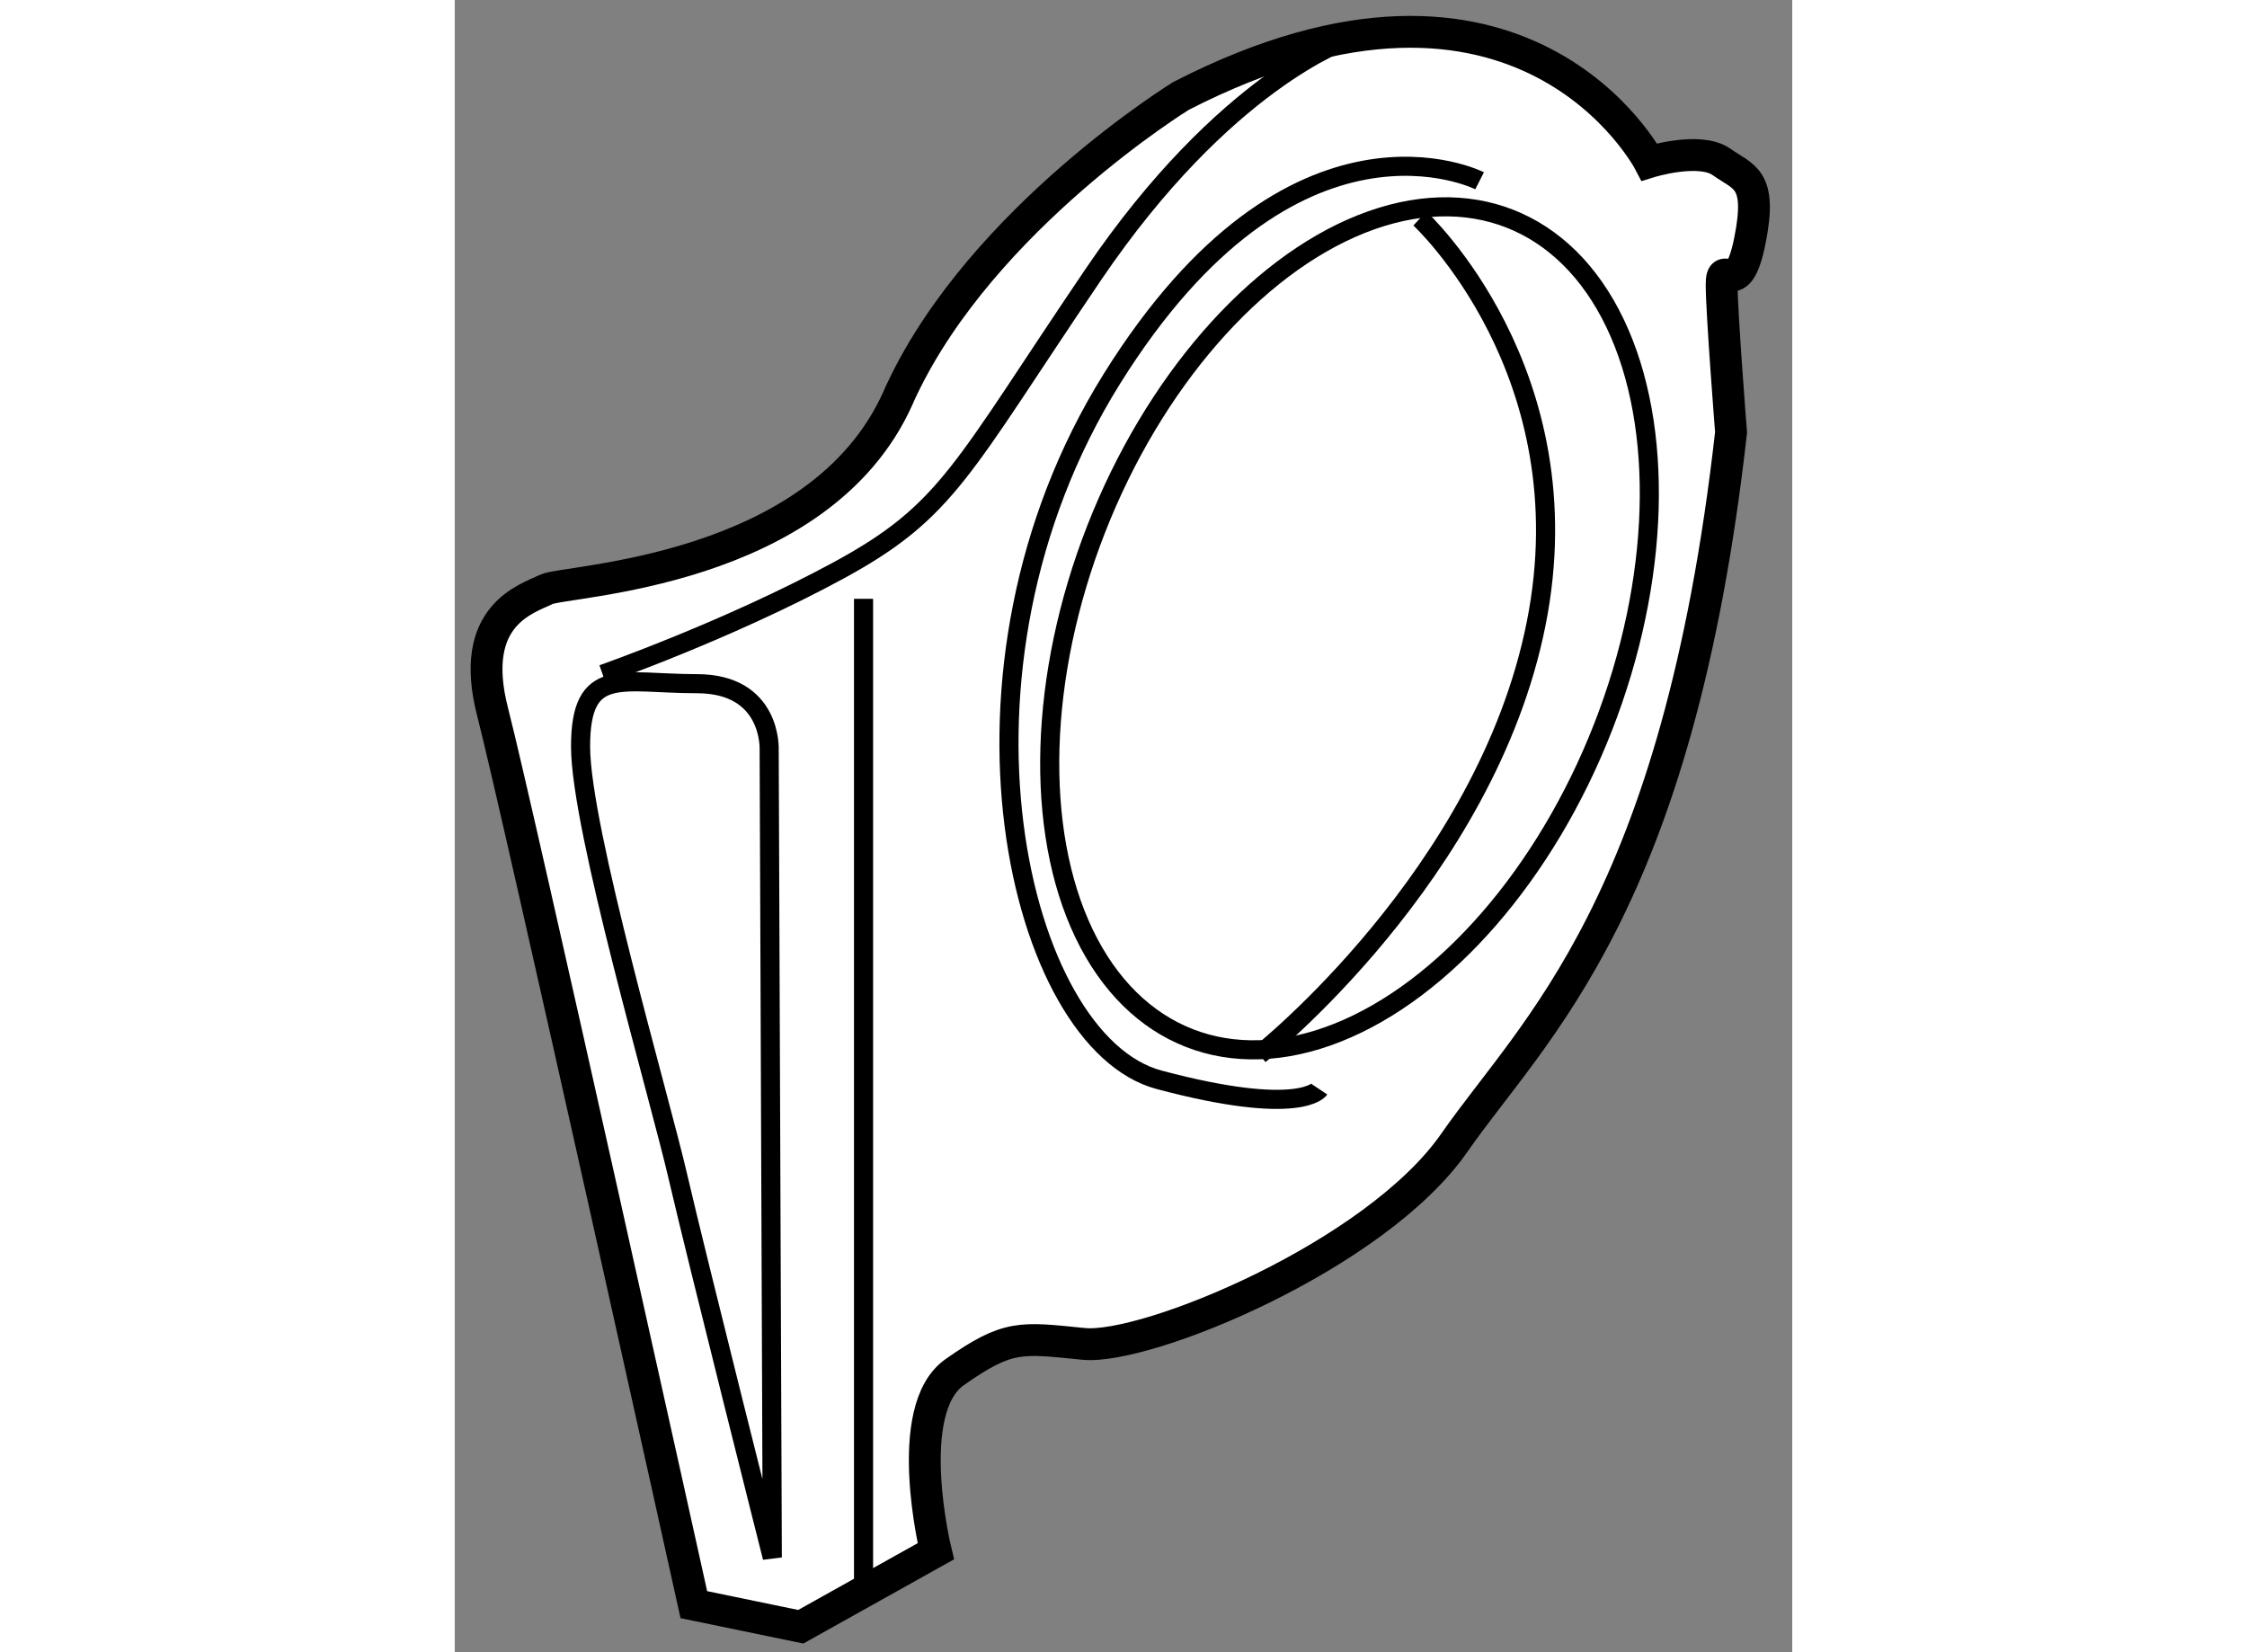
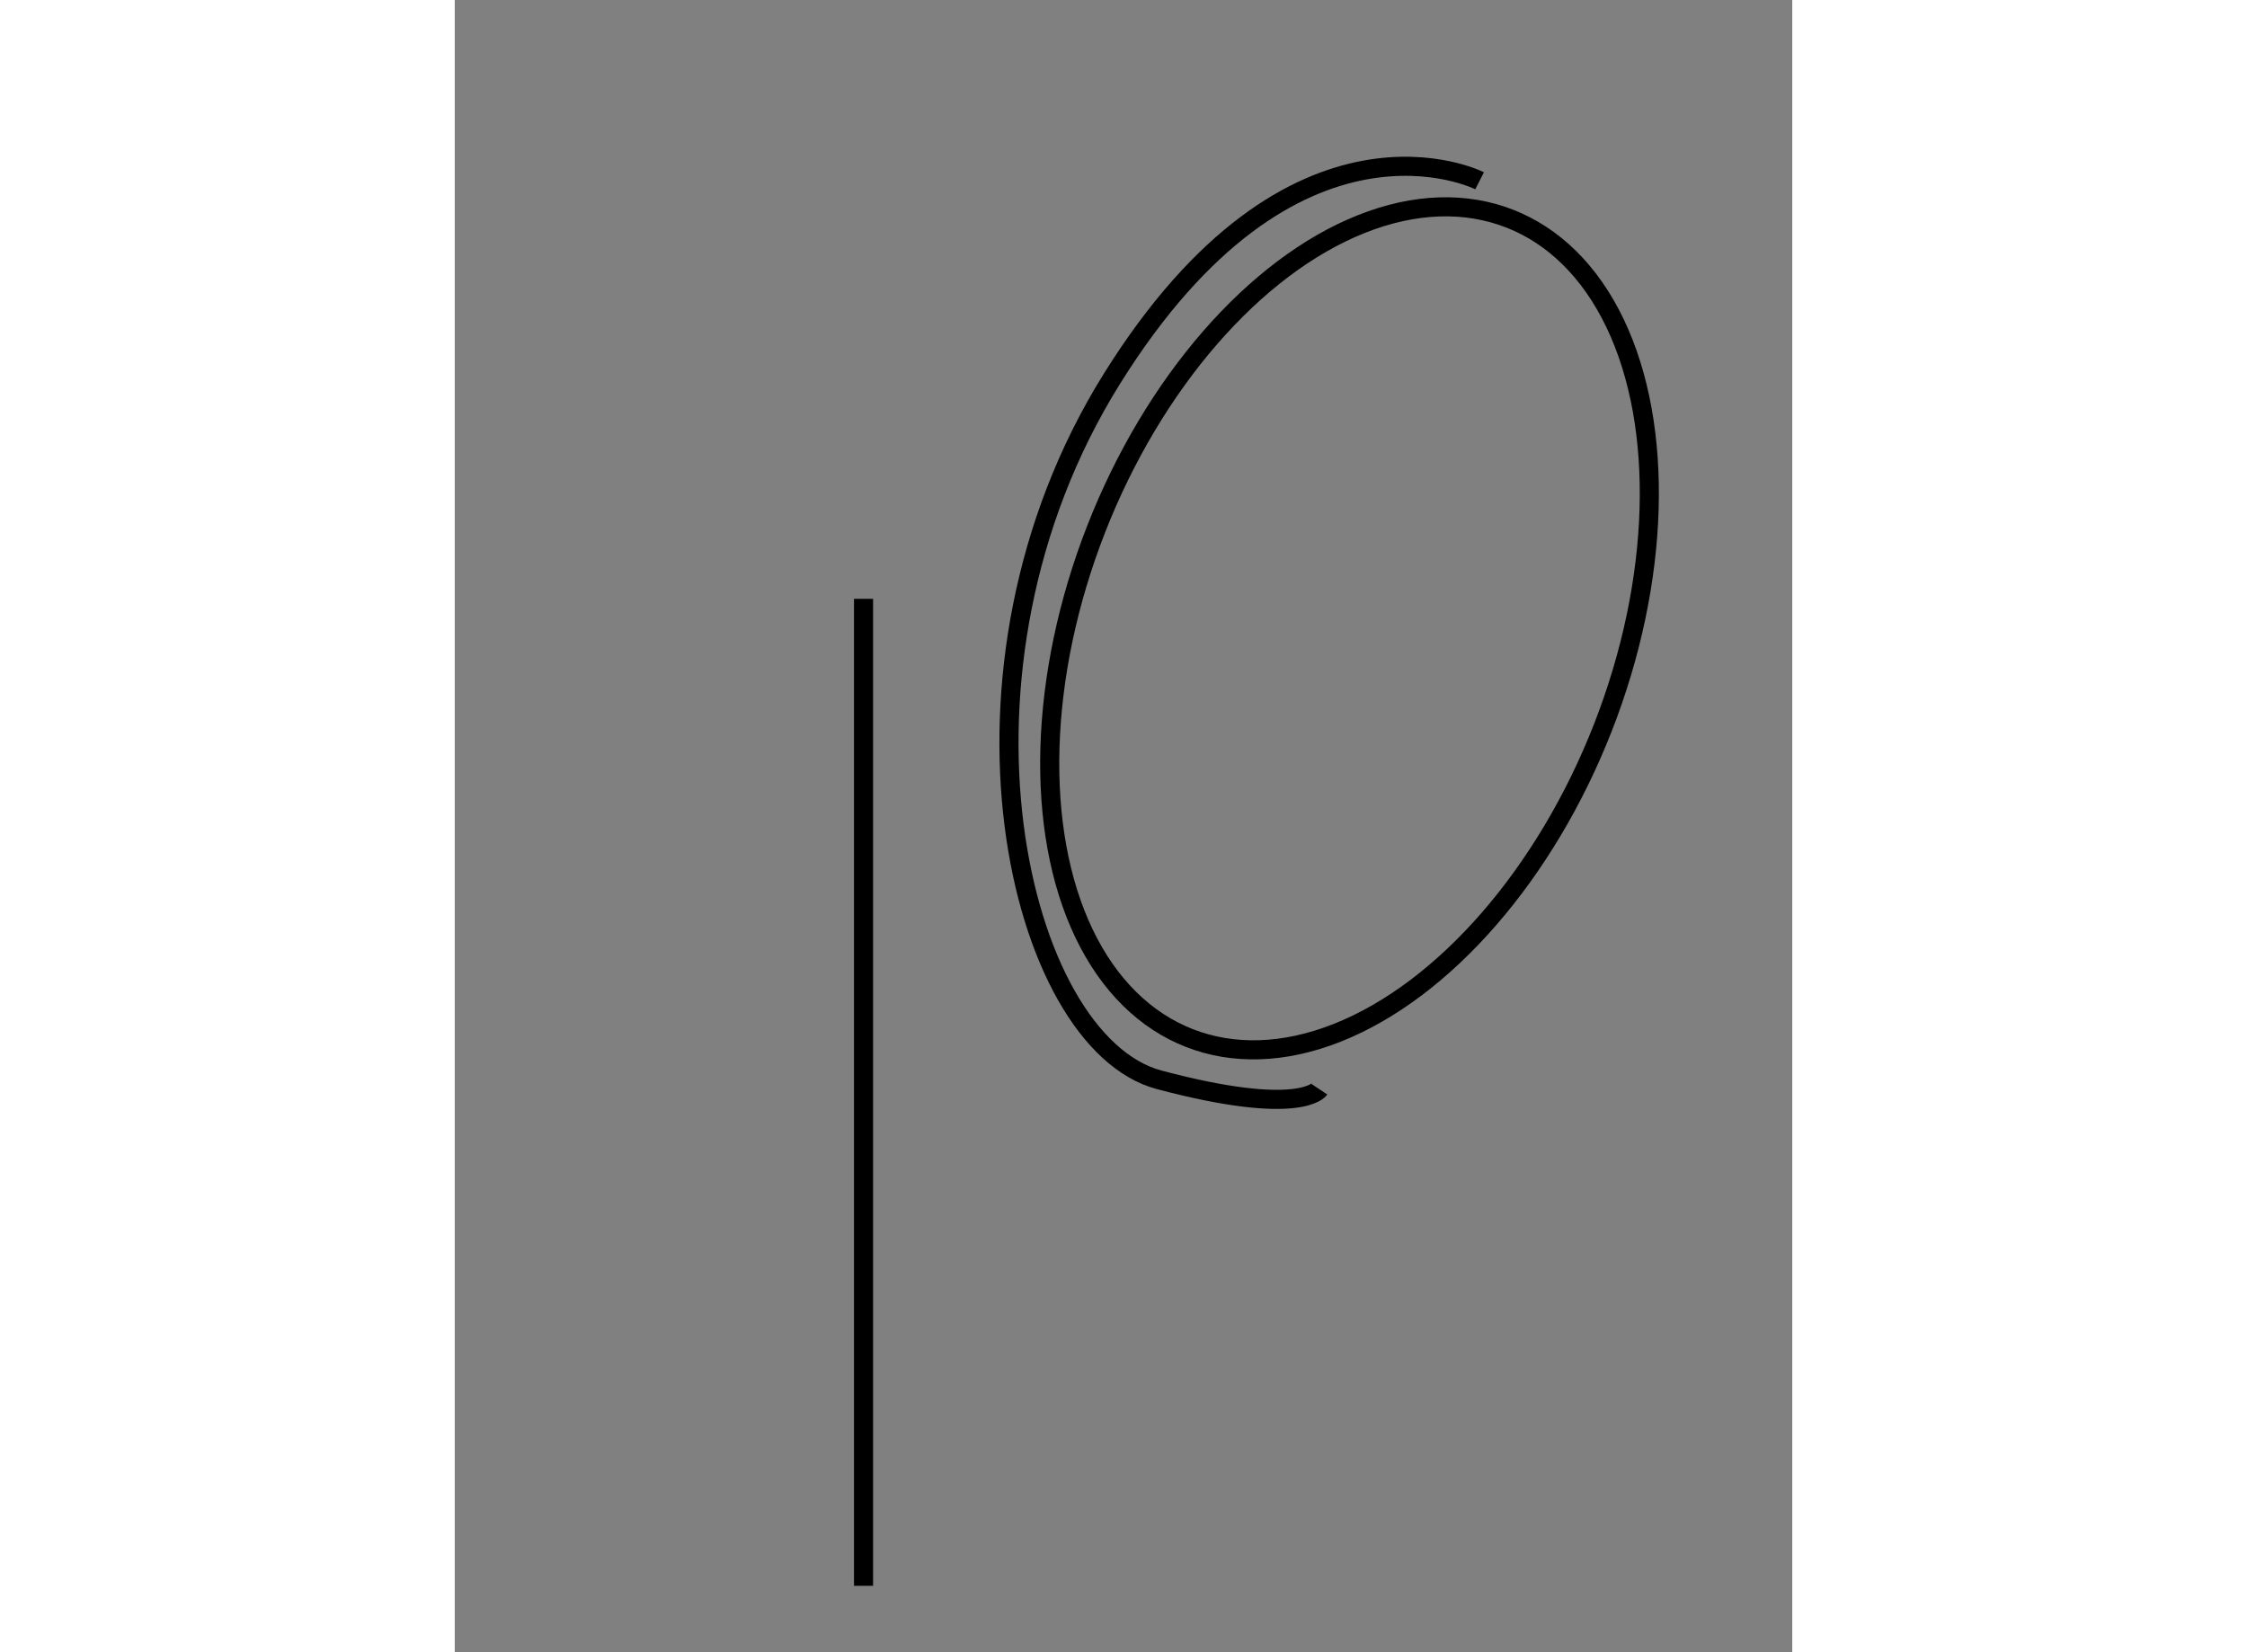
<svg xmlns="http://www.w3.org/2000/svg" version="1.1" x="0px" y="0px" width="244.8px" height="180px" viewBox="125.542 71.534 21.005 25.947" enable-background="new 0 0 244.8 180" xml:space="preserve">
  <rect x="125.542" y="71.534" width="21.005" height="25.947" fill="#808080" stroke="none" />
  <g>
-     <path fill="#FFFFFF" stroke="#000000" stroke-width="0.5" d="M133.097,95.896c0,0-0.544-2.222,0.296-2.813    s1.038-0.543,2.024-0.444c0.987,0.098,4.59-1.383,5.824-3.16s3.506-3.702,4.345-11.156c0,0-0.148-1.876-0.148-2.32    c0-0.444,0.246,0.296,0.444-0.691s-0.099-0.988-0.444-1.234s-1.135,0-1.135,0s-1.976-3.801-7.356-1.037c0,0-3.1,1.907-4.377,4.596    c-0.023,0.047-0.045,0.095-0.065,0.143c-1.233,2.764-5.232,2.863-5.528,3.011c-0.296,0.148-1.235,0.396-0.84,1.925    s3.16,14.018,3.16,14.018l1.679,0.347L133.097,95.896z" />
    <line fill="none" stroke="#000000" stroke-width="0.3" x1="131.962" y1="80.938" x2="131.962" y2="96.438" />
-     <path fill="none" stroke="#000000" stroke-width="0.3" d="M130.529,95.993l-0.049-12.685c0,0,0.049-1.037-1.135-1.037    c-1.185,0-1.827-0.296-1.827,0.987c0,1.284,1.234,5.48,1.531,6.764C129.346,91.305,130.529,95.993,130.529,95.993z" />
-     <path fill="none" stroke="#000000" stroke-width="0.3" d="M139.563,72.151c0,0-1.925,0.642-3.998,3.702    c-2.074,3.061-2.27,3.703-3.999,4.641c-1.729,0.938-3.702,1.629-3.702,1.629" />
    <path fill="none" stroke="#000000" stroke-width="0.3" d="M141.637,74.373c0,0-2.911-1.481-5.775,3.11    c-2.864,4.591-1.48,10.415,0.74,11.008c2.222,0.592,2.518,0.148,2.518,0.148" />
    <ellipse transform="matrix(0.931 0.364 -0.364 0.931 39.228 -45.248)" fill="none" stroke="#000000" stroke-width="0.3" cx="139.645" cy="81.438" rx="4.275" ry="6.911" />
-     <path fill="none" stroke="#000000" stroke-width="0.3" d="M140.699,74.965c0,0,2.616,2.419,1.825,6.368    c-0.789,3.949-4.343,6.763-4.343,6.763" />
  </g>
</svg>